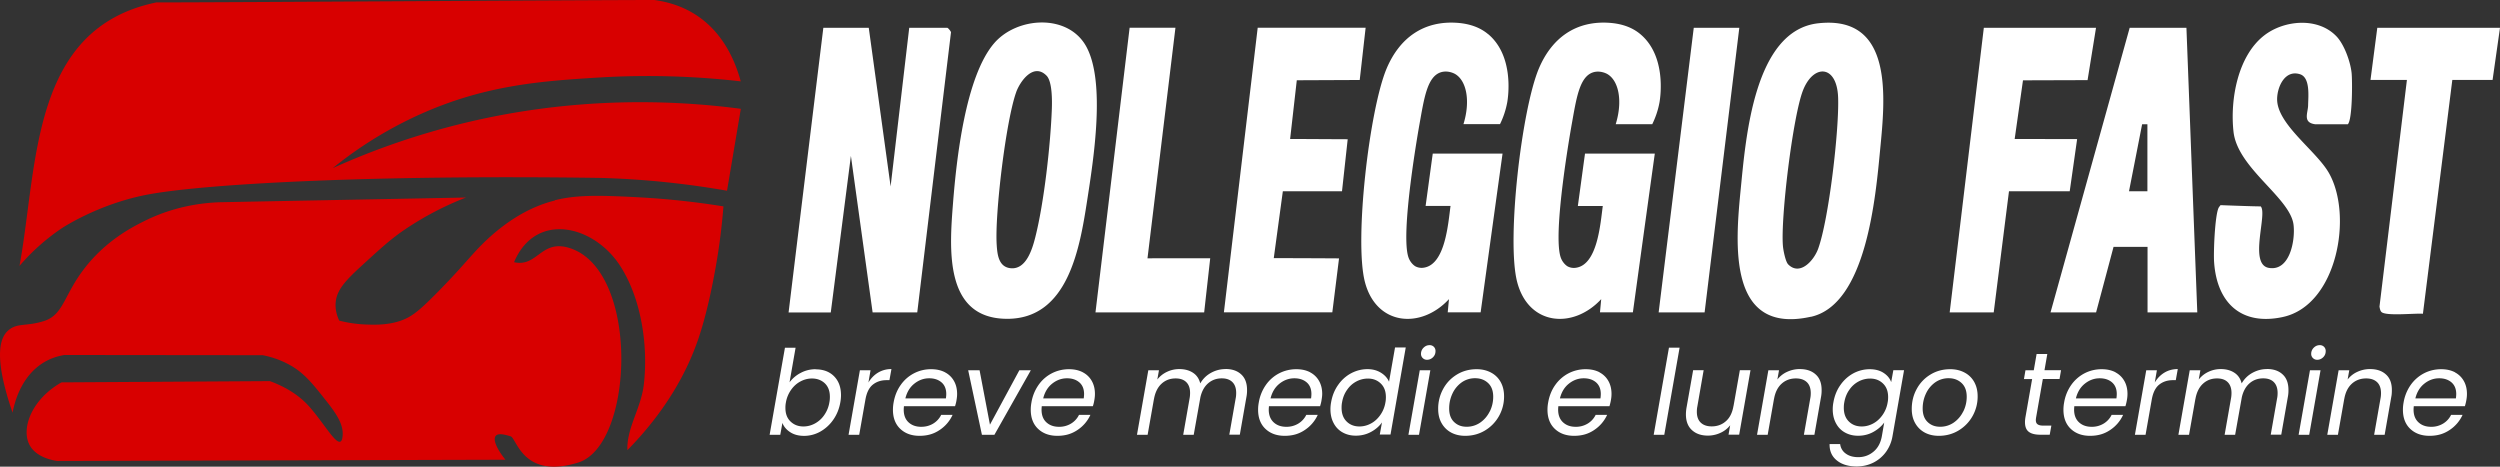
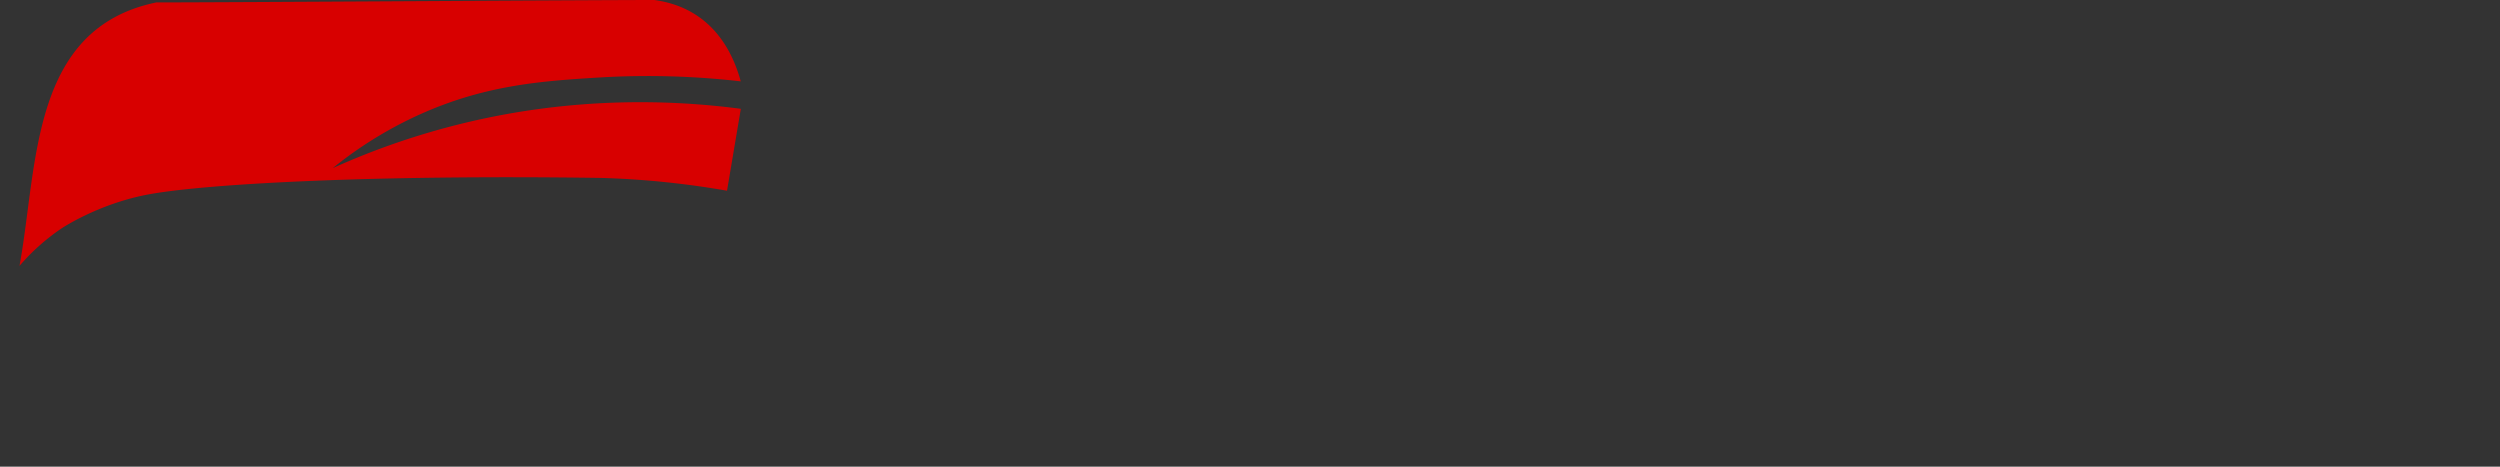
<svg xmlns="http://www.w3.org/2000/svg" width="300" height="56" fill="none">
  <rect width="100%" height="100%" fill="#333333" stroke="none" />
-   <path fill="#fff" d="M97.878 44.305c-.643 0-1.245.15-1.79.44a3.9 3.9 0 0 0-1.343 1.132l.725-4.15h-1.277L92.354 52.18h1.278l.256-1.43c.173.449.486.823.94 1.114.445.291 1.005.44 1.665.44s1.327-.166 1.937-.507a4.7 4.7 0 0 0 1.558-1.422q.642-.912.85-2.087.084-.462.082-.874-.002-1.424-.833-2.262c-.552-.557-1.294-.831-2.2-.831zm1.649 3.967a3.7 3.7 0 0 1-.627 1.547 3.2 3.2 0 0 1-1.121 1.006c-.437.233-.89.35-1.369.35-.626 0-1.137-.2-1.55-.6-.412-.398-.61-.939-.61-1.63q-.002-.348.058-.648a3.7 3.7 0 0 1 .627-1.522c.313-.44.684-.773 1.13-1.006a2.9 2.9 0 0 1 1.36-.35c.634 0 1.154.2 1.558.583q.604.585.602 1.621.002.35-.058.65M104.21 45.902l.255-1.472h-1.278l-1.36 7.743h1.278l.742-4.209q.222-1.27.89-1.804c.446-.358.998-.541 1.657-.541h.338l.24-1.33a3.05 3.05 0 0 0-1.6.423q-.705.426-1.162 1.19M113.411 44.68c-.47-.25-1.031-.375-1.674-.375a4.408 4.408 0 0 0-3.644 1.88c-.429.598-.717 1.305-.858 2.104a5 5 0 0 0-.082.873q-.002 1.46.874 2.296c.585.557 1.352.84 2.317.84.964 0 1.723-.233 2.415-.7a4.3 4.3 0 0 0 1.55-1.812h-1.368a2.5 2.5 0 0 1-.949 1.04c-.42.257-.898.39-1.451.39-.626 0-1.129-.183-1.517-.54q-.579-.537-.577-1.522c0-.084.009-.225.025-.408h6.134c.082-.266.148-.516.181-.765a4 4 0 0 0 .066-.724c0-.573-.123-1.09-.371-1.53a2.6 2.6 0 0 0-1.08-1.048zm-4.766 3.126c.19-.756.544-1.347 1.08-1.771s1.121-.64 1.781-.64c.61 0 1.097.166 1.476.49.379.325.569.799.569 1.397 0 .158-.017.333-.042.524zM122.323 44.43l-3.529 6.529-1.245-6.53h-1.368l1.649 7.744h1.5l4.37-7.743zM129.949 44.68c-.47-.25-1.031-.375-1.674-.375q-1.1.002-2.053.49a4.4 4.4 0 0 0-1.591 1.39 5.1 5.1 0 0 0-.857 2.104 4.7 4.7 0 0 0-.083.873q-.002 1.46.874 2.296c.586.557 1.352.84 2.317.84s1.723-.233 2.416-.7a4.3 4.3 0 0 0 1.55-1.812h-1.369a2.5 2.5 0 0 1-.948 1.04 2.7 2.7 0 0 1-1.451.39c-.627 0-1.13-.183-1.517-.54-.388-.358-.577-.865-.577-1.522 0-.084.008-.225.025-.408h6.133a4.6 4.6 0 0 0 .182-.765 4 4 0 0 0 .066-.724c0-.573-.124-1.09-.371-1.53a2.6 2.6 0 0 0-1.08-1.048zm-4.765 3.126c.189-.756.544-1.347 1.08-1.771s1.121-.64 1.781-.64c.61 0 1.096.166 1.475.49.38.325.569.799.569 1.397q-.002.237-.041.524zM147.056 44.288q-.915 0-1.731.45c-.544.299-.981.723-1.294 1.272-.141-.566-.429-.99-.874-1.281q-.669-.438-1.633-.44c-.511 0-1.006.107-1.467.324a3.15 3.15 0 0 0-1.179.931l.198-1.114h-1.278l-1.361 7.743h1.278l.759-4.292v.025c.14-.807.445-1.43.907-1.855.47-.432 1.03-.64 1.698-.64.552 0 .981.15 1.278.45.305.299.453.731.453 1.288 0 .216-.016.433-.057.649l-.767 4.375h1.261l.8-4.491c.165-.732.478-1.298.932-1.689.453-.39.997-.59 1.632-.59q.831 0 1.278.449c.305.3.453.732.453 1.306 0 .224-.016.44-.057.632l-.767 4.374h1.261l.8-4.566a4 4 0 0 0 .066-.806c0-.824-.239-1.448-.709-1.872-.47-.432-1.096-.64-1.88-.64zM157.23 44.68c-.47-.25-1.031-.375-1.674-.375q-1.1.002-2.052.49a4.4 4.4 0 0 0-1.592 1.39 5.1 5.1 0 0 0-.857 2.104 4.7 4.7 0 0 0-.083.873q-.002 1.46.874 2.296c.586.557 1.352.84 2.317.84s1.723-.233 2.416-.7a4.3 4.3 0 0 0 1.55-1.812h-1.377a2.5 2.5 0 0 1-.948 1.04 2.7 2.7 0 0 1-1.451.39c-.627 0-1.13-.183-1.517-.54-.388-.366-.586-.865-.586-1.522 0-.084.009-.225.025-.408h6.134c.082-.266.148-.516.181-.765q.075-.424.075-.724c0-.573-.124-1.09-.371-1.53a2.6 2.6 0 0 0-1.08-1.048zm-4.765 3.126c.189-.756.544-1.347 1.08-1.771s1.129-.64 1.781-.64c.601 0 1.096.166 1.475.49.38.325.569.799.569 1.397q-.002.237-.041.524zM166.686 45.81q-.294-.673-.997-1.098c-.47-.282-.998-.415-1.583-.415-.693 0-1.344.166-1.962.49a4.45 4.45 0 0 0-1.558 1.39c-.429.598-.709 1.288-.85 2.078a4.5 4.5 0 0 0-.082.865c0 .633.132 1.19.387 1.664q.382.721 1.072 1.106c.462.258.981.39 1.583.39.66 0 1.27-.149 1.822-.448.553-.3.99-.674 1.319-1.14l-.264 1.456h1.287l1.83-10.455h-1.286l-.718 4.1zm-.436 2.479a3.6 3.6 0 0 1-.627 1.53c-.313.44-.684.774-1.121 1.006q-.654.35-1.369.35-.937 0-1.542-.6c-.404-.398-.601-.947-.601-1.646 0-.233.016-.449.057-.649q.148-.874.619-1.522a3.1 3.1 0 0 1 1.113-.99 2.95 2.95 0 0 1 1.368-.34c.627 0 1.138.2 1.55.599s.61.94.61 1.63c0 .224-.016.44-.057.632M171.542 41.419q-.408-.002-.717.308a1 1 0 0 0-.305.723.68.68 0 0 0 .206.516.7.7 0 0 0 .511.208 1 1 0 0 0 .718-.3c.206-.2.305-.449.305-.732a.7.7 0 0 0-.198-.524.7.7 0 0 0-.52-.2M169.011 52.173h1.27l1.36-7.743h-1.269zM178.913 44.704c-.503-.266-1.072-.4-1.715-.4-.865 0-1.657.209-2.358.633-.7.424-1.261.998-1.657 1.73a4.9 4.9 0 0 0-.602 2.412c0 .64.132 1.206.404 1.688.272.483.652.865 1.138 1.131s1.055.4 1.698.4c.866 0 1.658-.208 2.367-.633a4.66 4.66 0 0 0 1.681-1.721 4.76 4.76 0 0 0 .619-2.404q-.002-.97-.412-1.705a2.8 2.8 0 0 0-1.163-1.13m-.148 4.674c-.272.55-.66.998-1.138 1.331a2.83 2.83 0 0 1-1.641.499c-.61 0-1.104-.191-1.5-.574s-.586-.923-.586-1.613q0-.96.396-1.797a3.4 3.4 0 0 1 1.105-1.339 2.76 2.76 0 0 1 1.624-.499c.61 0 1.13.191 1.542.574q.618.574.618 1.647a3.94 3.94 0 0 1-.412 1.771zM191.956 44.68c-.47-.25-1.031-.375-1.674-.375a4.45 4.45 0 0 0-2.053.49 4.5 4.5 0 0 0-1.591 1.39c-.429.598-.717 1.305-.857 2.104a4.7 4.7 0 0 0-.083.873q-.002 1.46.874 2.296c.586.557 1.352.84 2.317.84s1.723-.233 2.416-.7a4.33 4.33 0 0 0 1.55-1.812h-1.377a2.5 2.5 0 0 1-.948 1.04 2.7 2.7 0 0 1-1.451.39c-.627 0-1.13-.183-1.517-.54-.388-.358-.586-.865-.586-1.522 0-.084.008-.225.025-.408h6.134a6 6 0 0 0 .181-.765 4 4 0 0 0 .066-.724c0-.573-.124-1.09-.371-1.53a2.6 2.6 0 0 0-1.08-1.048zm-4.765 3.126c.189-.756.544-1.347 1.08-1.771.535-.424 1.121-.64 1.78-.64.61 0 1.097.166 1.476.49q.569.5.569 1.397-.002.237-.041.524zM198.444 52.173h1.27l1.838-10.455h-1.277zM208.024 48.721v-.041c-.132.806-.428 1.43-.907 1.854-.469.425-1.047.632-1.714.632q-.841 0-1.311-.449c-.314-.3-.47-.732-.47-1.306 0-.216.016-.424.058-.623l.758-4.367h-1.261l-.8 4.533c-.05.308-.066.574-.066.774 0 .815.239 1.447.725 1.887q.72.66 1.921.658a3.6 3.6 0 0 0 1.484-.325 3.14 3.14 0 0 0 1.179-.915l-.197 1.131h1.277l1.361-7.743h-1.278l-.759 4.292zM215.972 44.288a3.6 3.6 0 0 0-1.5.325 3.06 3.06 0 0 0-1.188.931l.198-1.114h-1.278l-1.36 7.743h1.278l.758-4.308v.024q.211-1.21.916-1.846c.469-.424 1.047-.632 1.714-.632q.841 0 1.311.45c.314.299.47.74.47 1.313 0 .217-.016.424-.058.624l-.766 4.375h1.261l.8-4.566a4 4 0 0 0 .066-.807q0-1.235-.717-1.871c-.479-.433-1.113-.64-1.905-.64M226.937 45.844c-.156-.441-.461-.807-.907-1.098-.445-.291-1.005-.441-1.665-.441a4.2 4.2 0 0 0-1.954.49c-.61.333-1.129.79-1.55 1.39-.429.598-.709 1.289-.849 2.079a4.4 4.4 0 0 0-.083.865c0 .632.132 1.19.388 1.663.256.483.61.849 1.072 1.106.461.258.981.391 1.583.391.659 0 1.269-.15 1.813-.449.545-.3.99-.682 1.32-1.131l-.281 1.622c-.14.798-.47 1.422-.997 1.863-.52.44-1.138.665-1.831.665-.618 0-1.121-.141-1.508-.432a1.6 1.6 0 0 1-.668-1.14h-1.27c-.016.824.264 1.472.858 1.955.585.482 1.385.732 2.391.732.733 0 1.409-.158 2.019-.466a4.2 4.2 0 0 0 1.509-1.29 4.5 4.5 0 0 0 .775-1.887l1.385-7.91h-1.286l-.256 1.414zm-.42 2.445a3.6 3.6 0 0 1-.627 1.53q-.468.659-1.121 1.006c-.437.233-.89.35-1.369.35q-.937 0-1.541-.6-.604-.597-.602-1.646c0-.233.016-.449.058-.649q.148-.874.618-1.522a3.1 3.1 0 0 1 1.113-.99 2.95 2.95 0 0 1 1.368-.34c.627 0 1.138.2 1.55.599s.611.94.611 1.63c0 .224-.017.44-.058.632M235.742 44.704c-.503-.266-1.071-.4-1.714-.4-.866 0-1.658.209-2.358.633a4.5 4.5 0 0 0-1.658 1.73c-.404.732-.601 1.53-.601 2.412 0 .64.132 1.206.404 1.688.272.483.651.865 1.137 1.131q.733.4 1.699.4c.865 0 1.657-.208 2.366-.633a4.66 4.66 0 0 0 1.682-1.721 4.76 4.76 0 0 0 .618-2.404q-.002-.97-.412-1.705a2.8 2.8 0 0 0-1.163-1.13m-.156 4.674c-.272.55-.66.998-1.138 1.331a2.83 2.83 0 0 1-1.641.499c-.61 0-1.104-.191-1.5-.574s-.586-.923-.586-1.613q0-.96.396-1.797a3.4 3.4 0 0 1 1.105-1.339 2.76 2.76 0 0 1 1.624-.499c.61 0 1.13.191 1.542.574q.618.574.618 1.647a3.94 3.94 0 0 1-.412 1.771zM245.677 42.483h-1.286l-.338 1.947h-.998l-.181 1.056h.981l-.8 4.566c-.033.2-.057.4-.057.607 0 .54.148.923.453 1.156q.456.35 1.369.35h1.146l.197-1.09h-.939c-.33 0-.561-.05-.709-.158-.149-.1-.215-.275-.215-.507 0-.1.017-.225.041-.366l.8-4.566h2.004l.181-1.057h-1.987l.338-1.946zM253.872 44.68c-.47-.25-1.031-.375-1.674-.375q-1.1.002-2.052.49a4.5 4.5 0 0 0-1.592 1.39 5.1 5.1 0 0 0-.857 2.104 4.7 4.7 0 0 0-.083.873q-.002 1.46.874 2.296c.586.557 1.352.84 2.317.84s1.723-.233 2.416-.7a4.3 4.3 0 0 0 1.55-1.812h-1.377a2.5 2.5 0 0 1-.948 1.04 2.7 2.7 0 0 1-1.451.39c-.627 0-1.13-.183-1.517-.54-.388-.358-.586-.865-.586-1.522 0-.084.009-.225.025-.408h6.134a6 6 0 0 0 .181-.765 4 4 0 0 0 .066-.724c0-.573-.123-1.09-.371-1.53a2.6 2.6 0 0 0-1.08-1.048zm-4.765 3.126c.189-.756.544-1.347 1.08-1.771s1.121-.64 1.781-.64c.61 0 1.096.166 1.475.49q.57.5.569 1.397-.002.237-.041.524zM258.571 45.902l.256-1.472h-1.278l-1.36 7.743h1.278l.742-4.209q.222-1.27.89-1.804c.445-.358.998-.541 1.657-.541h.338l.239-1.33c-.593 0-1.129.14-1.599.423q-.705.426-1.163 1.19M272.026 44.288c-.61 0-1.179.15-1.731.45-.544.299-.981.723-1.294 1.272-.14-.566-.429-.99-.874-1.281q-.668-.438-1.633-.44c-.511 0-1.005.107-1.467.324a3.15 3.15 0 0 0-1.179.931l.198-1.114h-1.278l-1.36 7.743h1.277l.759-4.292v.025c.14-.807.445-1.43.907-1.855.47-.432 1.03-.64 1.698-.64q.831 0 1.278.45c.297.299.453.731.453 1.288 0 .216-.016.433-.057.649l-.767 4.375h1.261l.8-4.491c.165-.732.478-1.298.932-1.689.453-.39.997-.59 1.632-.59q.831 0 1.278.449c.297.3.454.732.454 1.306 0 .224-.017.44-.058.632l-.767 4.374h1.262l.799-4.566a4 4 0 0 0 .066-.806q-.002-1.236-.709-1.872c-.47-.432-1.096-.64-1.88-.64zM278.366 41.419q-.408-.002-.717.308a1 1 0 0 0-.305.723.68.68 0 0 0 .206.516.7.7 0 0 0 .511.208q.408 0 .718-.3c.206-.2.305-.449.305-.732a.7.7 0 0 0-.198-.524.7.7 0 0 0-.52-.2M275.835 52.173h1.27l1.36-7.743h-1.269zM284.401 44.288a3.6 3.6 0 0 0-1.5.325 3.05 3.05 0 0 0-1.187.931l.198-1.114h-1.278l-1.361 7.743h1.278l.759-4.308v.024q.21-1.21.915-1.846c.47-.424 1.047-.632 1.715-.632q.84 0 1.311.45c.313.299.47.74.47 1.313q.002.325-.058.624l-.767 4.375h1.262l.799-4.566c.05-.233.066-.508.066-.807q0-1.235-.717-1.871c-.478-.433-1.113-.64-1.905-.64M294.608 44.68q-.706-.375-1.674-.375-1.1.002-2.052.49a4.5 4.5 0 0 0-1.592 1.39 5.1 5.1 0 0 0-.857 2.104 4.7 4.7 0 0 0-.082.873c0 .973.288 1.738.873 2.296.586.557 1.353.84 2.317.84s1.723-.233 2.416-.7a4.3 4.3 0 0 0 1.55-1.812h-1.377a2.5 2.5 0 0 1-.948 1.04 2.7 2.7 0 0 1-1.451.39c-.627 0-1.13-.183-1.517-.54-.388-.358-.586-.865-.586-1.522 0-.084.009-.225.025-.408h6.134a6 6 0 0 0 .181-.765 4 4 0 0 0 .066-.724c0-.573-.123-1.09-.371-1.53a2.6 2.6 0 0 0-1.08-1.048zm-4.765 3.126c.189-.756.544-1.347 1.08-1.771s1.121-.64 1.781-.64c.61 0 1.096.166 1.475.49q.57.5.569 1.397-.002.237-.041.524z" />
-   <path fill="#D80000" d="M66.582 24.061c-5.268 1.298-8.937 5.44-9.935 6.537-.717.782-2.086 2.404-4.378 4.708-2.003 2.02-2.893 2.728-4.204 3.185-1.575.54-3.133.483-4.147.45a15 15 0 0 1-3.207-.466c-.231-.483-.487-1.206-.437-2.08.09-1.53 1.088-2.636 3.108-4.49 2.39-2.188 3.586-3.278 5.243-4.392a37.4 37.4 0 0 1 7.288-3.81c-9.852.192-19.696.375-29.548.566-4.221.15-7.288 1.39-8.986 2.23-1.402.698-4.758 2.37-7.412 5.93-2.317 3.093-2.383 5.364-4.691 6.096-2.136.681-3.19.183-4.271 1.114-1.063.907-1.78 3.244.503 9.88.643-3.351 2.597-6.345 6.233-6.92 7.931.01 15.854.018 23.785.026.685.133 1.698.39 2.836.956 2.02 1.007 3.042 2.312 4.922 4.7 1.303 1.654 1.97 2.844 1.822 4.116-.05.441-.165.558-.264.6-.601.249-1.887-2.063-3.61-4.068-.842-.981-2.293-2.262-4.848-3.194l-25.006.15c-3.628 2.063-4.872 5.573-3.825 7.527.775 1.439 2.67 1.813 3.306 1.905l53.795-.15c-1.064-1.314-1.525-2.429-1.17-2.861.313-.383 1.186-.125 1.788.05.734.216 1.46 5.198 8.105 3.152 6.727-2.071 7.444-23.138-1.072-25.758-3.397-1.048-3.81 2.346-6.62 1.713 2.605-6.154 9.588-4.45 12.745.458 2.548 3.95 3.364 9.614 2.828 14.222-.33 2.861-2.077 5.215-1.97 7.876 5.235-5.323 7.453-10.296 8.459-13.207 1.113-3.21 1.797-6.92 2.06-8.334.57-3.102.85-5.747 1.007-7.71a96 96 0 0 0-10.133-1.09c-5.062-.274-7.56-.274-10.1.35z" />
  <path fill="#D80000" d="M71.924 9.298a97.6 97.6 0 0 1 16.967.466C87.473 4.566 84.16.765 78.511 0c-7.576 0-51.255.291-59.747.291C3.61 3.418 4.558 19.853 2.34 31.904a25.5 25.5 0 0 1 4.988-4.458s4.196-2.836 10.017-4.025c6.579-1.34 27.042-2.47 54.735-2.071 2.688.075 5.565.258 8.607.599 2.3.257 4.493.573 6.555.94l1.657-9.831c-8.162-1.073-19.886-1.522-33.292 1.73a89.6 89.6 0 0 0-15.68 5.39 47.9 47.9 0 0 1 11.055-6.713c7.544-3.268 14.074-3.75 20.95-4.167z" />
-   <path fill="#fff" d="m102.099 18.639 2.614 18.846h5.358c1.353-11.203 2.696-22.414 4.049-33.618-.042-.15-.33-.499-.446-.532h-4.567l-2.234 19.038-2.622-19.038h-5.45c-1.393 11.386-2.786 22.772-4.171 34.158h5.062l2.424-18.846zM178.575 4.1c-.89-.748-2.078-1.23-3.628-1.355-4.097-.316-6.999 1.796-8.557 5.489-2.061 4.907-3.892 20.568-2.606 25.583 1.353 5.265 6.72 5.722 10.092 2.08l-.149 1.58h3.949c.874-6.346 1.748-12.7 2.63-19.046h-8.376c-.289 2.095-.569 4.183-.857 6.279h2.992c-.288 2.063-.618 7.094-3.265 7.419a1.6 1.6 0 0 1-.948-.167s-.494-.266-.783-.94c-1.154-2.677 1.27-16.126 1.27-16.126.552-3.07.915-5.664 2.531-6.213.849-.283 1.624.133 1.706.175 1.386.765 1.913 3.21 1.039 6.038h4.386a10 10 0 0 0 .874-2.653c.099-.574.849-5.515-2.3-8.151zM190.2 18.439c-.289 2.096-.569 4.183-.858 6.28h2.993c-.288 2.062-.618 7.094-3.265 7.418a1.6 1.6 0 0 1-.948-.166s-.494-.266-.783-.94c-1.154-2.678 1.27-16.127 1.27-16.127.552-3.069.915-5.664 2.531-6.213.849-.282 1.624.133 1.706.175 1.385.765 1.913 3.21 1.039 6.038h4.386c.28-.574.668-1.489.874-2.653.099-.574.849-5.514-2.3-8.15-.891-.75-2.078-1.232-3.628-1.356-4.097-.316-6.999 1.796-8.558 5.489-2.061 4.907-3.891 20.568-2.605 25.583 1.352 5.265 6.719 5.722 10.091 2.08l-.148 1.58h3.949c.874-6.346 1.748-12.7 2.63-19.046H190.2zM217.308 38.017c6.678-1.48 7.774-14.472 8.31-20.069.594-6.13 1.674-16.168-7.436-15.153-7.701.856-8.69 13.772-9.292 19.86-.643 6.521-1.624 17.583 8.409 15.354zm-3.356-8.492c-.288-3.393 1.179-15.411 2.375-18.596 1.228-3.269 4.089-3.22 4.246.732.148 3.809-1.113 14.687-2.4 18.205-.511 1.398-2.176 3.277-3.586 1.864-.33-.333-.594-1.706-.635-2.204M120.872 38.258c7.329 0 8.714-8.558 9.596-14.255.751-4.84 2.235-14.197-.132-18.447-2.201-3.95-8.302-3.543-11.031-.374-3.454 4.008-4.534 13.956-4.946 19.245-.429 5.49-1.064 13.831 6.513 13.831m1.063-27.18c.479-1.339 2.094-3.584 3.653-1.996.692.707.667 3.003.634 3.967-.156 4.309-.939 11.312-1.995 15.454-.362 1.413-1.088 3.859-2.943 3.684-1.459-.141-1.608-1.655-1.682-2.836-.231-3.668 1.105-14.83 2.333-18.264zM251.531 37.485c.7-2.62 1.401-5.24 2.094-7.86h4.081v7.86h5.969c-.437-11.386-.866-22.764-1.303-34.15h-6.81l-9.498 34.15zm5.523-22.572h.635v8.042h-2.209c.527-2.678 1.055-5.364 1.574-8.042M273.931 38.042c6.53-1.397 8.459-12.21 5.524-17.308-1.558-2.703-6.25-5.847-6.2-8.874.025-1.497.964-3.518 2.745-2.952 1.253.399.99 2.653.973 3.742-.016.899-.684 2.063.858 2.262h3.907c.561-.557.553-5.214.454-6.162-.14-1.34-.874-3.386-1.797-4.367-2.21-2.345-6.258-1.996-8.665-.15-3.208 2.462-4.131 7.727-3.71 11.561.47 4.4 6.801 7.91 7.205 11.178.223 1.846-.437 5.622-2.976 5.173-2.44-.432-.115-6.52-.965-7.377-.956 0-4.814-.15-4.814-.15s-.182.208-.248.341c-.437.974-.618 5.332-.527 6.53.346 4.898 3.289 7.618 8.244 6.553zM160.684 31.006c-2.613-.017-5.218-.025-7.832-.033l1.088-8.018h7.099l.684-6.246c-2.3-.008-4.608-.025-6.909-.033l.8-7.045 7.552-.033c.239-2.088.47-4.175.709-6.271h-12.952l-4.056 34.15h13.01l.807-6.48zM249.263 16.692l-7.502-.016.997-7.037 7.75-.024 1.014-6.28h-13.463c-1.368 11.386-2.729 22.764-4.097 34.15h5.284c.61-4.84 1.22-9.69 1.831-14.53h7.288l.89-6.263zM285.275 3.335l-.816 6.255h4.37l-3.29 27.196c.033.208.083.5.231.649.519.524 4.056.133 4.98.216 1.179-9.356 2.358-18.705 3.528-28.061h4.832c.296-2.088.593-4.167.89-6.255h-14.733zM145.226 30.99c-2.506 0-5.021 0-7.527.008q1.683-13.836 3.355-27.671h-5.499c-1.368 11.386-2.729 22.772-4.097 34.158h13.043c.239-2.163.486-4.333.725-6.496M204.553 37.485c1.386-11.386 2.779-22.764 4.164-34.15h-5.466c-1.402 11.386-2.812 22.764-4.213 34.15z" />
</svg>